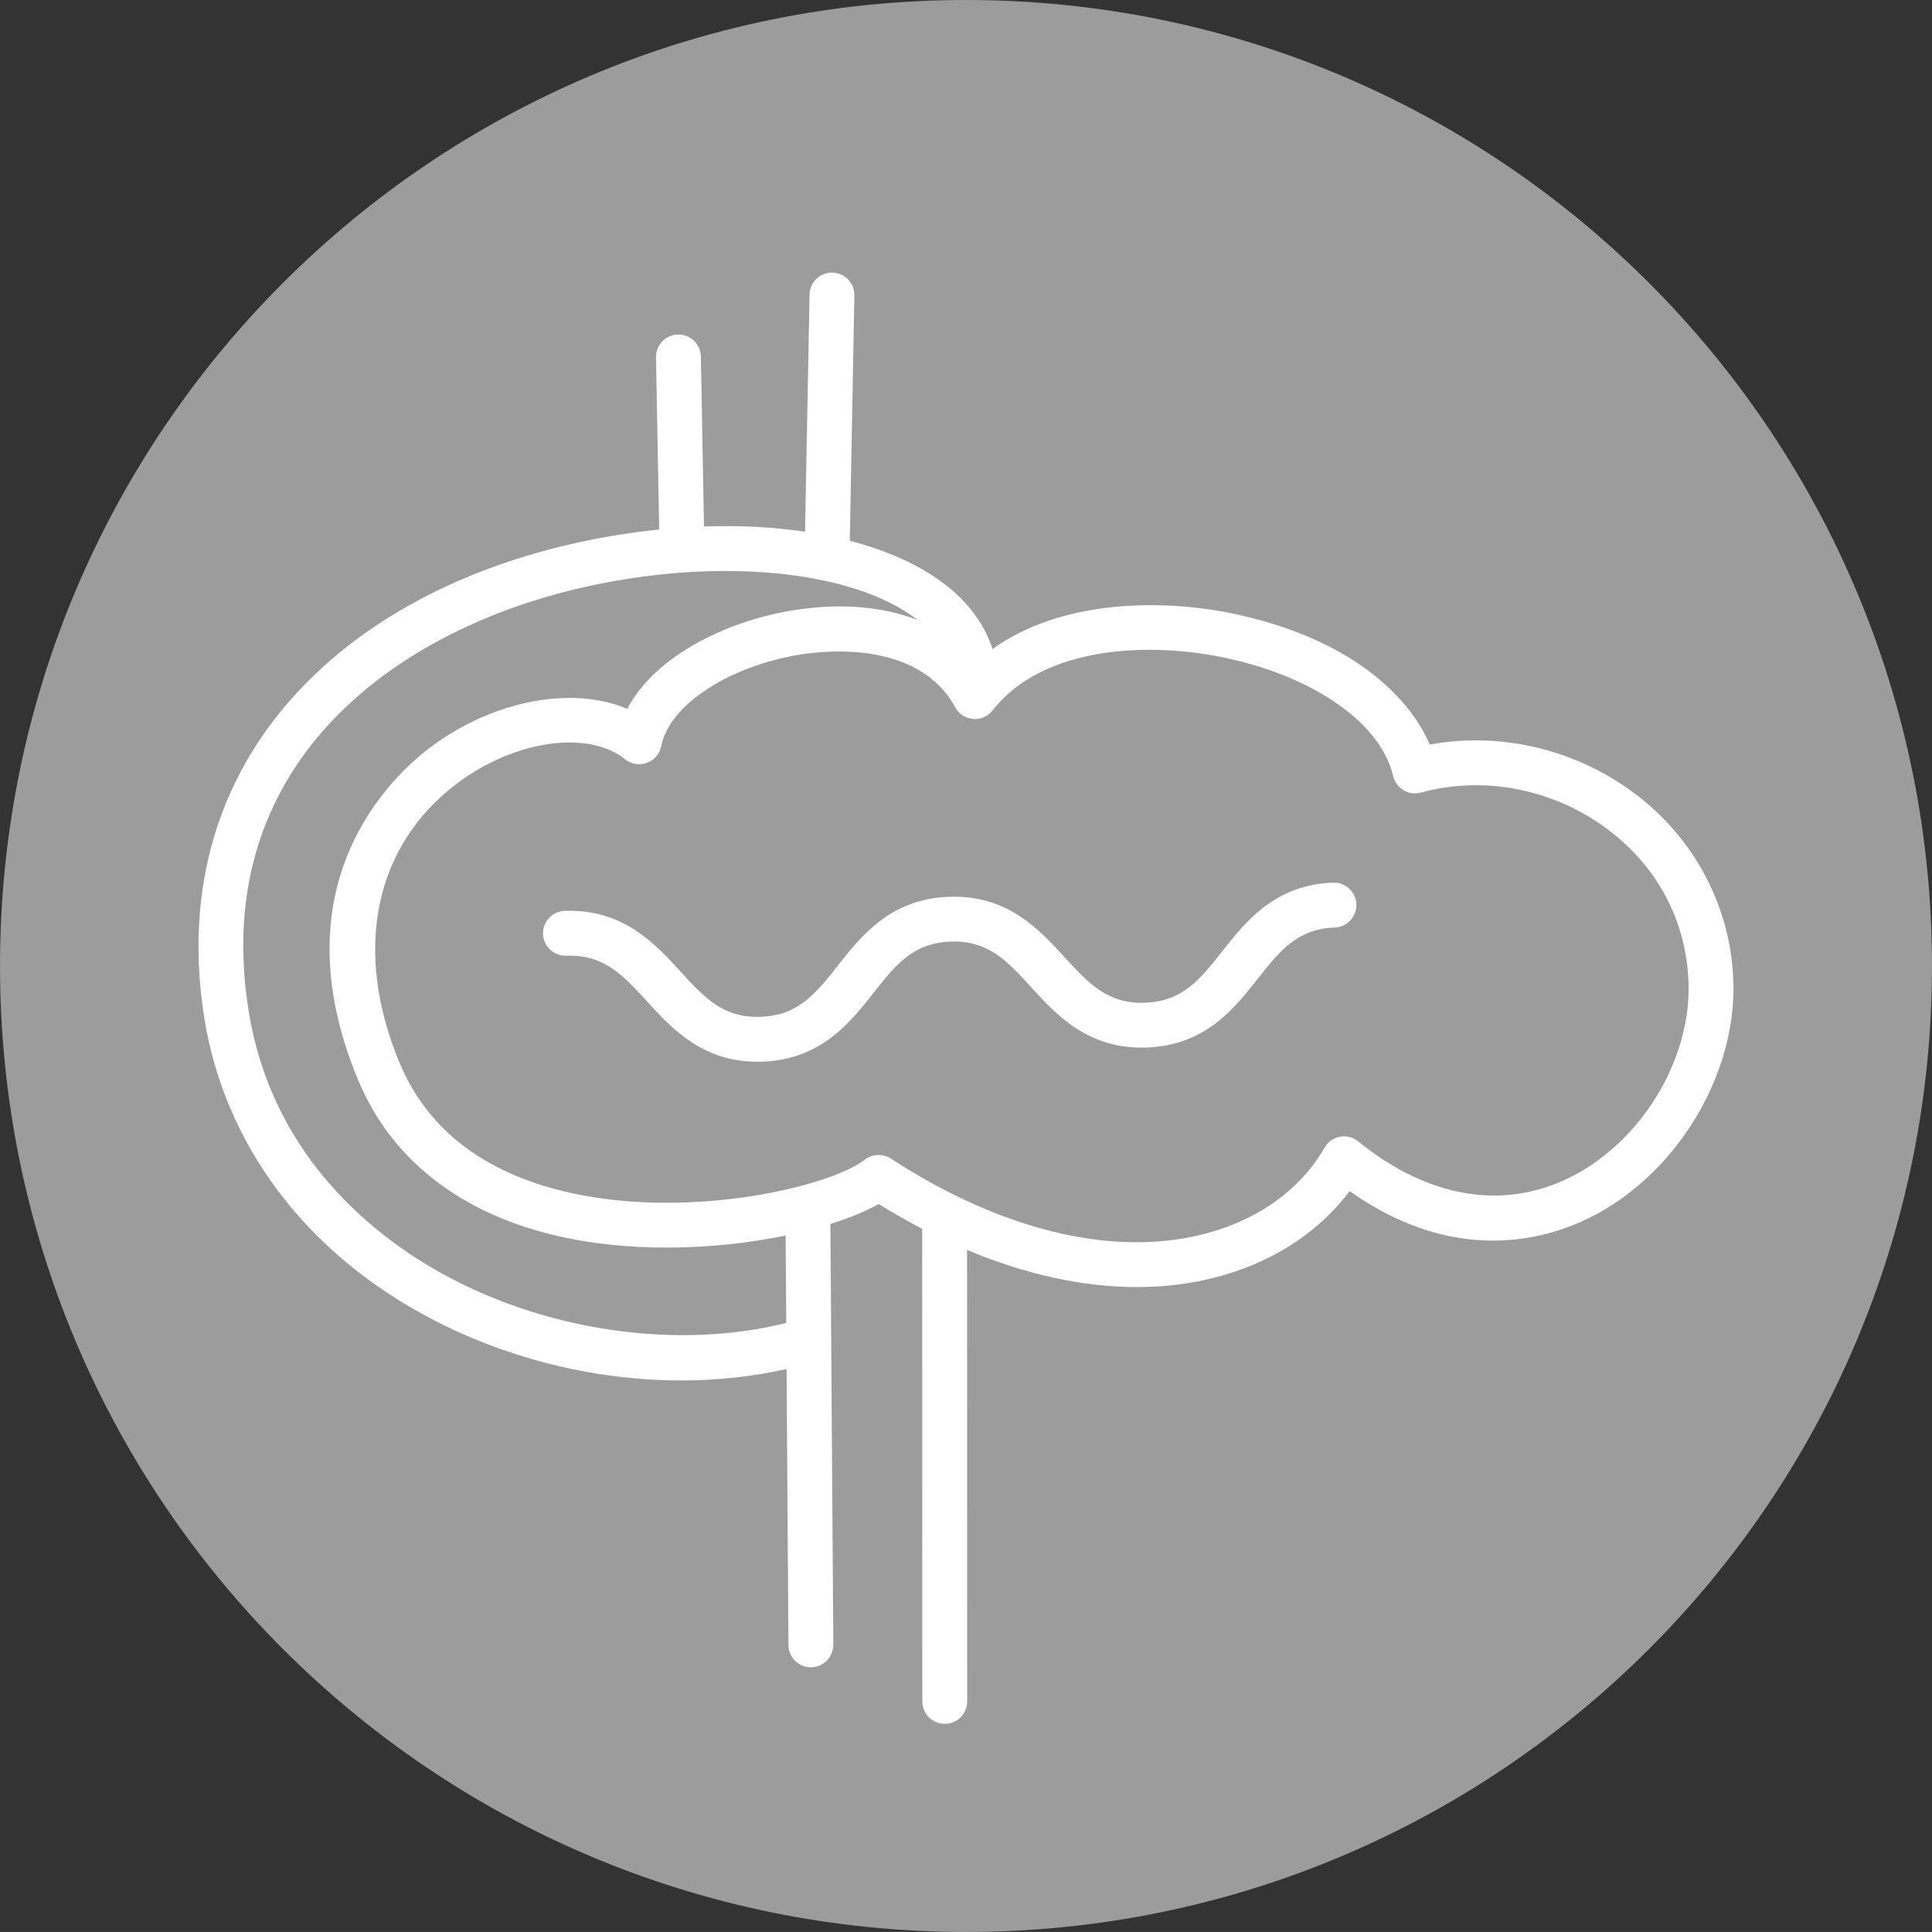
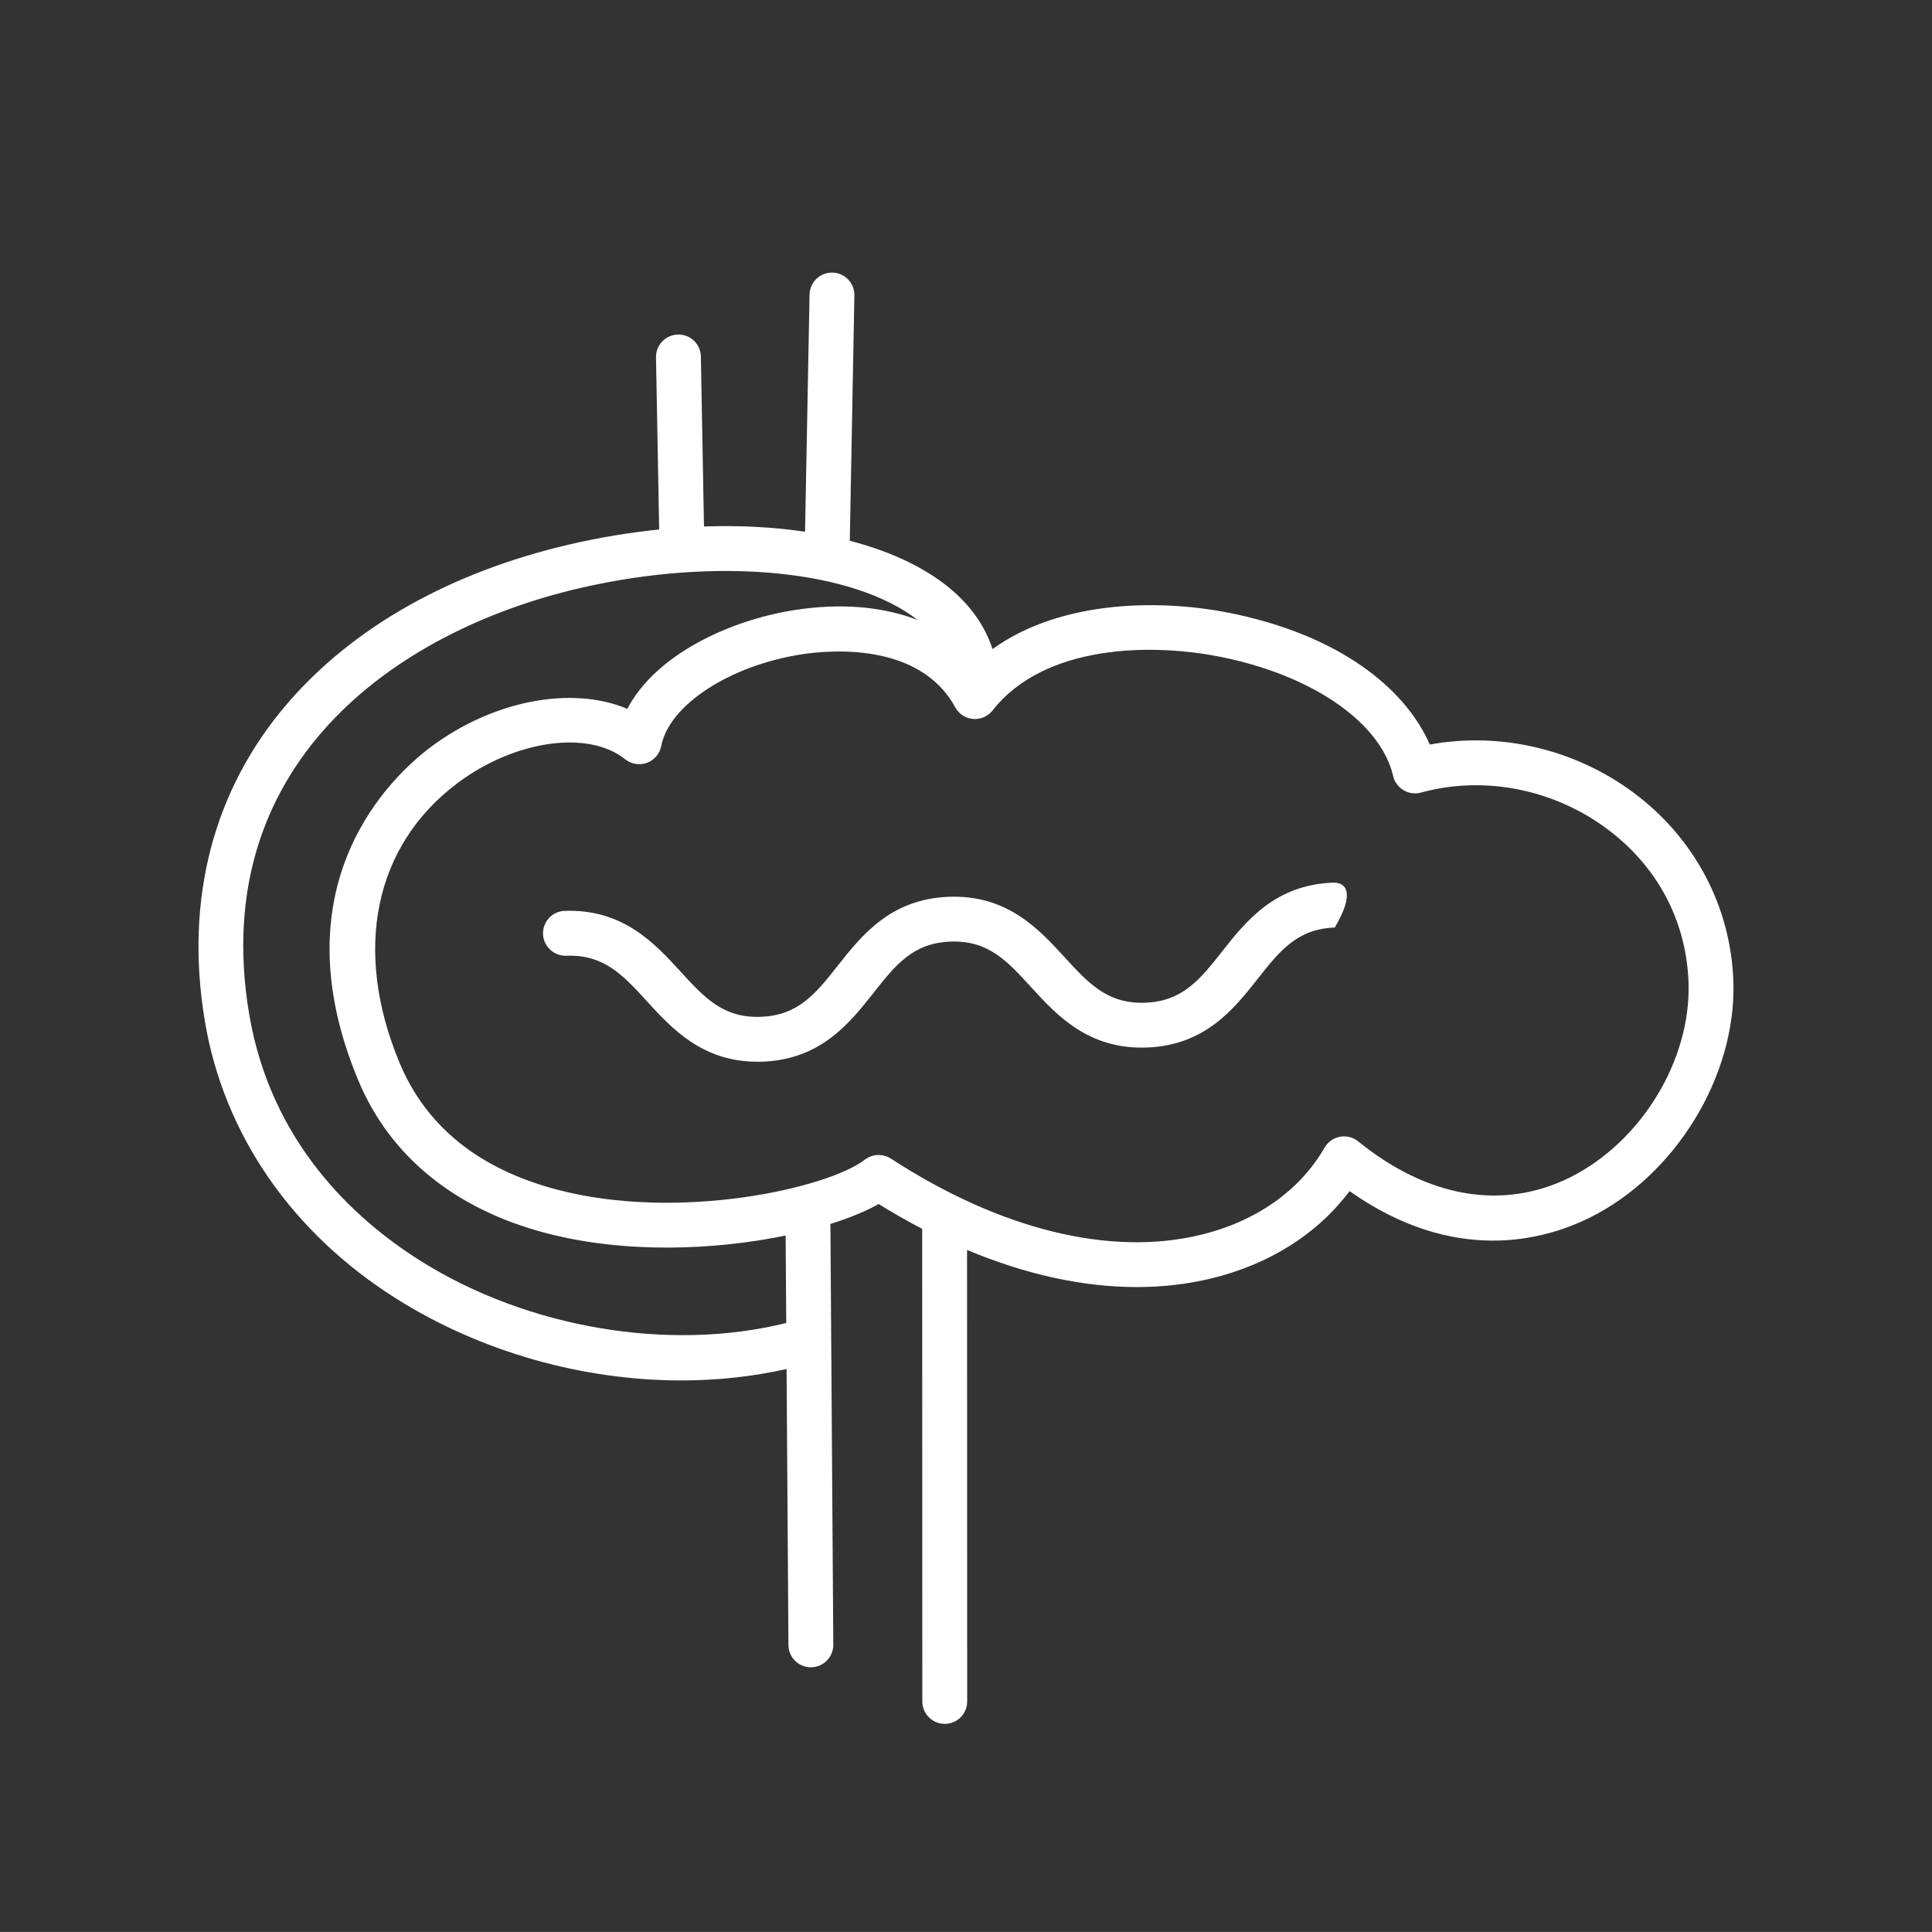
<svg xmlns="http://www.w3.org/2000/svg" version="1.1" id="Ebene_1" x="0px" y="0px" width="500.005px" height="499.996px" viewBox="0 0 500.005 499.996" enable-background="new 0 0 500.005 499.996" xml:space="preserve">
  <rect x="0" y="0" width="500.005" height="499.996" fill="#333333" stroke="none" />
-   <path fill="#9D9C9C" d="M0.003,249.998c0-138.072,111.923-249.996,250.004-249.996c138.056,0,249.995,111.924,249.995,249.996  c0,138.063-111.939,249.996-249.995,249.996C111.926,499.994,0.003,388.062,0.003,249.998" />
  <path fill="#FFFFFF" d="M448.603,254.154c-0.59-19.463-10.073-37.368-25.995-49.135c-15.194-11.214-34.477-15.66-52.579-12.326  c-5.602-12.954-20.891-27.277-49.707-33.631c-19.419-4.283-45.722-3.873-63.456,8.919c-1.754-5.447-5.088-10.44-9.945-14.784  c-6.67-5.926-15.973-10.381-26.995-13.246l1.188-63.482c0.06-3.202-2.488-5.857-5.695-5.917h-0.11c-3.156,0-5.747,2.531-5.798,5.69  l-1.163,61.375c-8.149-1.223-16.965-1.676-26.157-1.368l-0.804-43.974c-0.061-3.168-2.634-5.699-5.807-5.699h-0.103  c-3.206,0.061-5.763,2.711-5.703,5.918l0.82,44.541c-7.567,0.771-15.323,2.035-23.087,3.84  c-30.792,7.14-56.086,21.377-73.119,41.173c-19.214,22.322-26.611,50.711-21.395,82.094c4.883,29.364,22.531,54.948,49.672,72.016  c21.959,13.802,48.253,21.104,73.684,21.104c9.278,0,18.428-0.992,27.218-2.959l0.479,71.418c0.017,3.197,2.616,5.78,5.797,5.78  h0.043c3.207-0.034,5.789-2.651,5.772-5.849l-0.744-108.29c0-0.188-0.034-0.394-0.052-0.581c4.96-1.557,9.235-3.318,12.536-5.182  c3.745,2.343,7.516,4.463,11.262,6.43l0.034,122.296c0,3.216,2.6,5.814,5.806,5.814c3.215,0,5.807-2.599,5.807-5.814l-0.035-116.84  c15.093,6.345,29.972,9.61,43.936,9.61c6.635,0,13.074-0.734,19.23-2.223c15.076-3.643,27.568-11.561,35.829-22.608  c27.149,19.137,50.322,12.724,62.114,6.892C433.698,304.108,449.338,278.455,448.603,254.154 M108.848,326.324  c-17.188-10.809-38.838-30.698-44.396-64.081c-10.654-64.029,37.282-98.845,85.681-110.056c35.298-8.183,70.656-4.745,87.356,8.27  c-8.944-3.464-19.77-4.447-31.741-2.591c-16.88,2.599-36.051,11.535-43.404,25.584c-14.178-6.003-34.632-2.317-50.998,9.987  c-9.748,7.341-39.891,35.218-18.624,86.164c8.191,19.615,24.926,33.264,48.381,39.471c20.583,5.456,43.961,4.464,62.217,0.685  l0.163,22.626C173.305,349.907,136.596,343.768,108.848,326.324 M406.232,304.759c-17.307,8.551-36.734,5.233-54.734-9.372  c-1.316-1.078-3.053-1.505-4.729-1.197c-1.659,0.308-3.113,1.334-3.968,2.822c-6.37,11.099-17.761,19.119-32.092,22.574  c-23.403,5.66-51.879-1.352-80.165-19.753c-0.975-0.616-2.069-0.923-3.173-0.923c-1.248,0-2.505,0.41-3.548,1.214  c-9.561,7.37-48.057,16.11-79.746,7.729c-20.121-5.318-33.794-16.332-40.644-32.732c-12.176-29.159-6.609-56.231,14.888-72.393  c14.836-11.163,33.922-13.892,43.465-6.229c1.599,1.27,3.72,1.629,5.644,0.928c1.906-0.705,3.309-2.348,3.693-4.349  c2.062-10.637,17.709-20.847,36.401-23.745c6.97-1.078,30.434-3.275,39.693,13.724c0.146,0.273,0.316,0.521,0.496,0.753  c0.052,0.068,0.094,0.119,0.146,0.18c0.205,0.222,0.402,0.453,0.633,0.658c0.026,0.017,0.043,0.043,0.068,0.06  c0.248,0.205,0.521,0.394,0.796,0.556c0.068,0.034,0.153,0.086,0.222,0.129c0.291,0.153,0.581,0.282,0.89,0.393  c0.051,0.018,0.103,0.026,0.154,0.043c0.299,0.086,0.598,0.154,0.914,0.188c0.043,0.009,0.077,0.025,0.129,0.025h0.06  c0.034,0.009,0.077,0.025,0.111,0.025c0.316,0.034,0.624,0.026,0.94,0c0.043,0,0.086-0.017,0.128-0.025  c0.71-0.06,1.394-0.265,2.035-0.581l0.095-0.052c0.615-0.325,1.154-0.761,1.615-1.282c0.043-0.043,0.077-0.086,0.12-0.129  c0.043-0.051,0.077-0.094,0.12-0.145c13.229-16.932,41.104-17.829,60.926-13.451c22.83,5.028,39.607,16.982,42.737,30.445  c0.351,1.522,1.334,2.856,2.685,3.66c1.359,0.821,2.993,1.026,4.507,0.616c16.161-4.447,34.093-0.992,47.971,9.252  c13.237,9.765,20.787,24.011,21.283,40.121C437.598,274.488,424.66,295.626,406.232,304.759" />
-   <path fill="#FFFFFF" d="M345.008,228.433c-15.109,0.547-22.626,10.073-28.662,17.734c-5.721,7.251-10.228,12.98-19.984,13.34  c-9.773,0.342-14.665-5.028-20.898-11.835c-6.584-7.183-14.784-16.144-29.895-15.579c-15.117,0.547-22.625,10.072-28.68,17.734  c-5.712,7.251-10.227,12.963-19.975,13.322c-9.757,0.394-14.665-5.011-20.898-11.817c-6.584-7.2-14.836-16.145-29.895-15.597  c-3.198,0.119-5.703,2.821-5.584,6.02c0.111,3.216,2.848,5.695,6.012,5.593c9.782-0.359,14.682,5.011,20.907,11.817  c6.388,6.978,14.289,15.614,28.561,15.614c0.436,0,0.88,0,1.334-0.018c15.109-0.564,22.625-10.09,28.662-17.734  c5.712-7.252,10.228-12.98,19.976-13.34c9.781-0.359,14.673,5.011,20.898,11.834c6.584,7.184,14.759,16.128,29.902,15.58  c15.118-0.547,22.626-10.072,28.672-17.734c5.711-7.251,10.234-12.963,19.975-13.322c3.207-0.12,5.703-2.822,5.592-6.021  C350.908,230.81,348.197,228.312,345.008,228.433" />
+   <path fill="#FFFFFF" d="M345.008,228.433c-15.109,0.547-22.626,10.073-28.662,17.734c-5.721,7.251-10.228,12.98-19.984,13.34  c-9.773,0.342-14.665-5.028-20.898-11.835c-6.584-7.183-14.784-16.144-29.895-15.579c-15.117,0.547-22.625,10.072-28.68,17.734  c-5.712,7.251-10.227,12.963-19.975,13.322c-9.757,0.394-14.665-5.011-20.898-11.817c-6.584-7.2-14.836-16.145-29.895-15.597  c-3.198,0.119-5.703,2.821-5.584,6.02c0.111,3.216,2.848,5.695,6.012,5.593c9.782-0.359,14.682,5.011,20.907,11.817  c6.388,6.978,14.289,15.614,28.561,15.614c0.436,0,0.88,0,1.334-0.018c15.109-0.564,22.625-10.09,28.662-17.734  c5.712-7.252,10.228-12.98,19.976-13.34c9.781-0.359,14.673,5.011,20.898,11.834c6.584,7.184,14.759,16.128,29.902,15.58  c15.118-0.547,22.626-10.072,28.672-17.734c5.711-7.251,10.234-12.963,19.975-13.322C350.908,230.81,348.197,228.312,345.008,228.433" />
</svg>